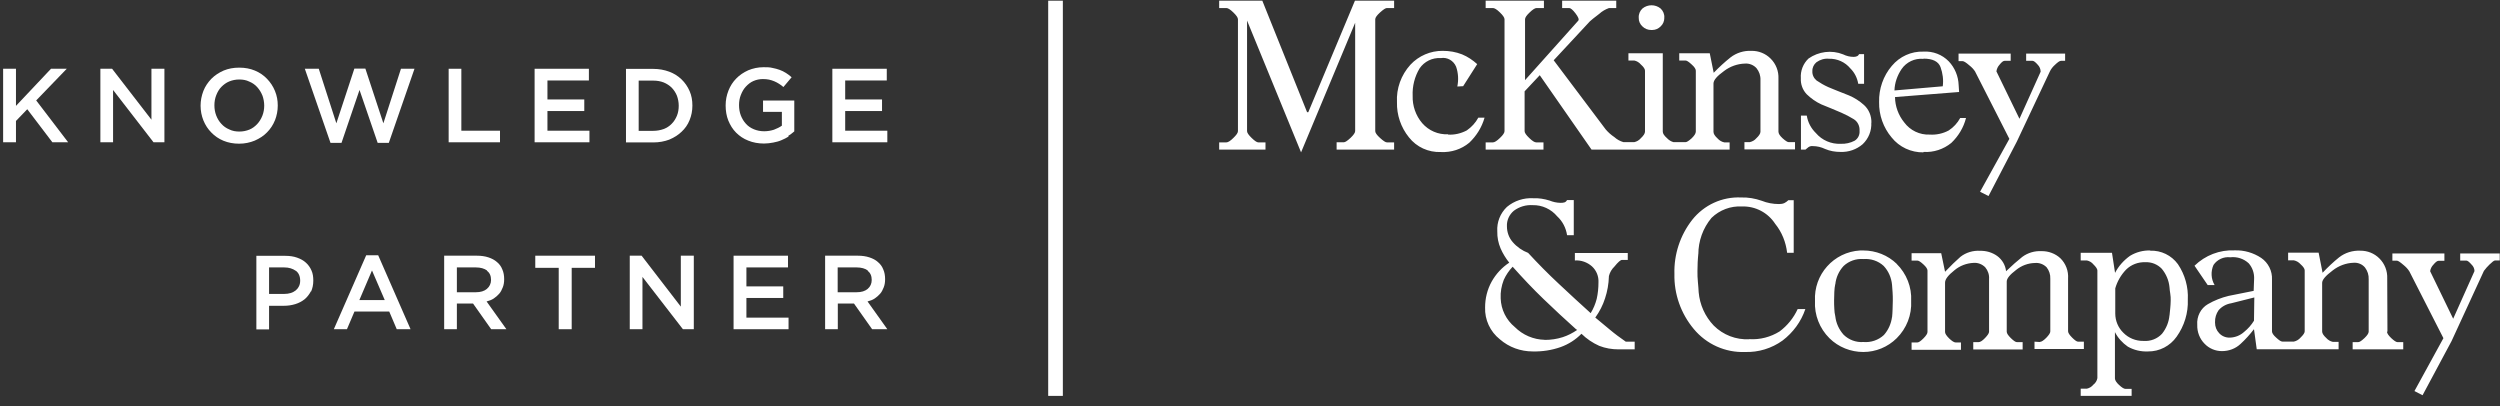
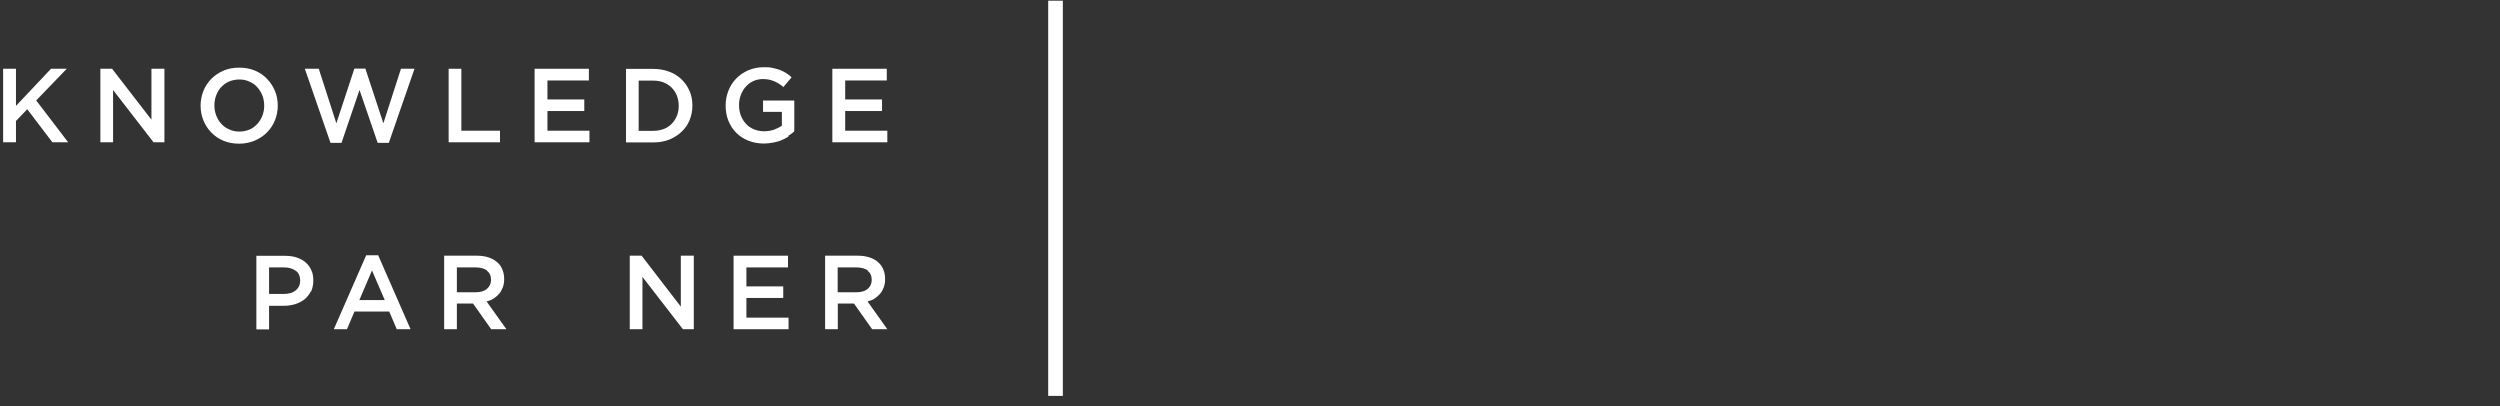
<svg xmlns="http://www.w3.org/2000/svg" width="234" height="38" viewBox="0 0 234 38" fill="none">
  <rect x="0" y="0" width="234" height="38" fill="#333333" stroke="none" />
  <path fill-rule="evenodd" clip-rule="evenodd" d="M6.379 13.318H4.903L2.552 10.223L1.495 11.32V13.318H0.293V6.436H1.495V9.91L4.773 6.436H6.248L3.388 9.4L6.379 13.318Z" fill="white" />
  <path fill-rule="evenodd" clip-rule="evenodd" d="M14.175 6.436H15.389V13.318H14.37L10.583 8.421V13.318H9.395V6.436H10.492L14.175 11.203V6.436Z" fill="white" />
  <path fill-rule="evenodd" clip-rule="evenodd" d="M24.561 8.943C24.443 8.643 24.287 8.395 24.078 8.159C23.869 7.924 23.621 7.755 23.333 7.637C23.046 7.493 22.733 7.441 22.393 7.441C22.053 7.441 21.74 7.507 21.453 7.624C21.165 7.742 20.93 7.924 20.721 8.133C20.512 8.342 20.356 8.617 20.238 8.917C20.121 9.217 20.068 9.531 20.068 9.857C20.068 10.184 20.121 10.51 20.238 10.811C20.356 11.111 20.512 11.372 20.721 11.594C20.917 11.816 21.178 11.999 21.466 12.117C21.753 12.26 22.067 12.313 22.406 12.313C22.746 12.313 23.059 12.247 23.346 12.13C23.634 12.012 23.869 11.829 24.078 11.607C24.274 11.398 24.443 11.124 24.561 10.824C24.678 10.523 24.731 10.21 24.731 9.883C24.731 9.557 24.666 9.23 24.561 8.93M25.736 11.255C25.567 11.686 25.305 12.078 24.992 12.391C24.679 12.717 24.287 12.966 23.843 13.162C23.399 13.344 22.916 13.449 22.38 13.449C21.845 13.449 21.361 13.357 20.917 13.175C20.473 12.992 20.095 12.731 19.781 12.404C19.468 12.091 19.219 11.712 19.037 11.268C18.867 10.837 18.775 10.38 18.775 9.897C18.775 9.413 18.867 8.956 19.037 8.512C19.206 8.081 19.468 7.702 19.781 7.376C20.108 7.049 20.486 6.801 20.93 6.605C21.374 6.422 21.845 6.331 22.393 6.331C22.942 6.331 23.412 6.422 23.856 6.605C24.3 6.788 24.679 7.049 24.992 7.376C25.305 7.702 25.554 8.068 25.736 8.512C25.919 8.956 25.998 9.4 25.998 9.883C25.998 10.367 25.906 10.824 25.736 11.268V11.255Z" fill="white" />
  <path fill-rule="evenodd" clip-rule="evenodd" d="M33.168 6.422H34.199L35.884 11.542L37.53 6.435H38.797L36.394 13.37H35.349L33.651 8.42L31.966 13.37H30.934L28.531 6.435H29.837L31.483 11.542L33.168 6.422Z" fill="white" />
  <path fill-rule="evenodd" clip-rule="evenodd" d="M41.994 6.436H43.182V12.234H46.8V13.318H41.994V6.436Z" fill="white" />
  <path fill-rule="evenodd" clip-rule="evenodd" d="M55.12 7.533H51.241V9.309H54.689V10.393H51.241V12.234H55.172V13.318H50.039V6.436H55.12V7.533Z" fill="white" />
  <path fill-rule="evenodd" clip-rule="evenodd" d="M63.359 8.956C63.241 8.669 63.084 8.434 62.876 8.211C62.667 8.003 62.405 7.833 62.118 7.715C61.818 7.598 61.491 7.545 61.139 7.545H59.78V12.247H61.139C61.504 12.247 61.831 12.182 62.118 12.077C62.418 11.96 62.667 11.803 62.876 11.581C63.072 11.385 63.241 11.124 63.359 10.836C63.476 10.549 63.529 10.236 63.529 9.896C63.529 9.557 63.463 9.243 63.359 8.956ZM64.547 11.241C64.377 11.672 64.116 12.038 63.79 12.338C63.463 12.652 63.071 12.887 62.64 13.07C62.183 13.24 61.7 13.331 61.151 13.331H58.592V6.448H61.151C61.687 6.448 62.183 6.54 62.64 6.71C63.097 6.879 63.476 7.127 63.79 7.428C64.116 7.741 64.364 8.107 64.547 8.525C64.73 8.943 64.808 9.387 64.808 9.883C64.808 10.379 64.717 10.823 64.547 11.241Z" fill="white" />
  <path fill-rule="evenodd" clip-rule="evenodd" d="M73.81 12.782C73.614 12.913 73.379 13.017 73.144 13.121C72.909 13.226 72.648 13.291 72.373 13.344C72.099 13.396 71.812 13.435 71.511 13.435C70.976 13.435 70.48 13.344 70.036 13.161C69.592 12.991 69.213 12.73 68.899 12.416C68.586 12.103 68.351 11.724 68.168 11.28C67.998 10.849 67.92 10.379 67.92 9.87C67.92 9.36 68.011 8.929 68.181 8.485C68.351 8.054 68.599 7.662 68.912 7.349C69.226 7.022 69.605 6.774 70.036 6.578C70.48 6.396 70.95 6.291 71.472 6.291C71.773 6.291 72.047 6.291 72.295 6.356C72.543 6.409 72.778 6.461 72.974 6.539C73.183 6.618 73.379 6.709 73.562 6.827C73.745 6.944 73.928 7.075 74.097 7.231L73.327 8.146C73.196 8.028 73.066 7.937 72.922 7.845C72.778 7.754 72.635 7.675 72.478 7.61C72.321 7.545 72.165 7.493 71.982 7.453C71.812 7.414 71.603 7.401 71.394 7.401C71.08 7.401 70.793 7.466 70.519 7.584C70.245 7.702 70.023 7.884 69.814 8.106C69.605 8.328 69.461 8.59 69.343 8.89C69.226 9.177 69.174 9.504 69.174 9.83C69.174 10.183 69.226 10.51 69.343 10.81C69.461 11.11 69.618 11.371 69.827 11.594C70.023 11.816 70.284 11.985 70.571 12.103C70.858 12.22 71.172 12.286 71.525 12.286C71.851 12.286 72.151 12.233 72.439 12.142C72.713 12.037 72.961 11.92 73.183 11.763V10.47H71.42V9.412H74.345V12.299C74.176 12.456 73.98 12.586 73.784 12.717" fill="white" />
  <path fill-rule="evenodd" clip-rule="evenodd" d="M83.002 7.533H79.11V9.309H82.558V10.393H79.11V12.234H83.054V13.318H77.908V6.436H83.002V7.533Z" fill="white" />
  <path fill-rule="evenodd" clip-rule="evenodd" d="M27.679 25.344C27.405 25.148 27.052 25.03 26.595 25.03H25.185V27.512H26.595C27.065 27.512 27.418 27.394 27.692 27.172C27.953 26.95 28.097 26.65 28.097 26.271C28.097 25.853 27.953 25.54 27.692 25.344M29.103 27.264C28.946 27.551 28.763 27.799 28.515 28.008C28.267 28.204 27.98 28.361 27.64 28.465C27.3 28.57 26.948 28.622 26.556 28.622H25.185V30.829H23.996V23.946H26.713C27.117 23.946 27.483 23.999 27.81 24.116C28.136 24.234 28.41 24.377 28.633 24.586C28.855 24.782 29.037 25.043 29.155 25.318C29.285 25.605 29.325 25.919 29.325 26.271C29.325 26.663 29.246 27.002 29.116 27.29L29.103 27.264Z" fill="white" />
  <path fill-rule="evenodd" clip-rule="evenodd" d="M34.812 25.33L33.636 28.086H36.013L34.825 25.33H34.812ZM38.416 30.816H37.136L36.431 29.157H33.179L32.474 30.816H31.246L34.276 23.894H35.399L38.429 30.816H38.416Z" fill="white" />
  <path fill-rule="evenodd" clip-rule="evenodd" d="M45.584 25.317C45.336 25.134 44.983 25.03 44.526 25.03H42.763V27.354H44.539C44.983 27.354 45.323 27.25 45.571 27.041C45.819 26.832 45.962 26.545 45.962 26.205C45.962 25.813 45.832 25.539 45.584 25.343M45.975 30.815L44.278 28.412H42.763V30.815H41.574V23.933H44.644C45.035 23.933 45.401 23.985 45.714 24.089C46.028 24.194 46.289 24.325 46.524 24.534C46.746 24.716 46.916 24.951 47.02 25.226C47.138 25.487 47.19 25.8 47.19 26.127C47.19 26.414 47.151 26.675 47.06 26.897C46.968 27.119 46.877 27.328 46.72 27.498C46.563 27.668 46.407 27.812 46.211 27.942C46.015 28.073 45.793 28.151 45.545 28.216L47.399 30.815H45.975Z" fill="white" />
-   <path fill-rule="evenodd" clip-rule="evenodd" d="M53.51 30.815H52.296V25.069H50.102V23.933H55.691V25.069H53.51V30.815Z" fill="white" />
  <path fill-rule="evenodd" clip-rule="evenodd" d="M63.725 23.933H64.94V30.815H63.921L60.134 25.918V30.815H58.945V23.933H60.055L63.725 28.7V23.933Z" fill="white" />
  <path fill-rule="evenodd" clip-rule="evenodd" d="M73.756 25.03H69.864V26.806H73.312V27.89H69.864V29.731H73.808V30.815H68.662V23.933H73.756V25.03Z" fill="white" />
  <path fill-rule="evenodd" clip-rule="evenodd" d="M81.227 25.317C80.979 25.134 80.626 25.03 80.169 25.03H78.406V27.354H80.182C80.626 27.354 80.966 27.25 81.214 27.041C81.462 26.832 81.593 26.545 81.593 26.205C81.593 25.813 81.462 25.539 81.214 25.343M81.632 30.815L79.934 28.412H78.419V30.815H77.231V23.933H80.3C80.691 23.933 81.057 23.985 81.371 24.089C81.684 24.194 81.958 24.325 82.18 24.534C82.402 24.716 82.572 24.951 82.677 25.226C82.794 25.487 82.846 25.8 82.846 26.127C82.846 26.414 82.807 26.675 82.716 26.897C82.624 27.119 82.533 27.328 82.376 27.498C82.219 27.668 82.063 27.812 81.867 27.942C81.671 28.073 81.449 28.151 81.201 28.216L83.055 30.815H81.632Z" fill="white" />
-   <path fill-rule="evenodd" clip-rule="evenodd" d="M233.973 23.691V24.379H233.542C233.439 24.379 233.275 24.513 233.018 24.759C232.833 24.934 232.648 25.15 232.494 25.355L229.464 31.929L226.752 36.994L225.992 36.603L228.704 31.652L225.519 25.406C225.375 25.17 225.17 24.965 224.954 24.79C224.646 24.523 224.451 24.4 224.358 24.4H223.927V23.722H228.796V24.41H228.252C228.128 24.41 227.964 24.533 227.769 24.77C227.604 24.934 227.491 25.16 227.461 25.386L229.618 29.834L231.611 25.376C231.611 25.139 231.508 24.924 231.333 24.759C231.128 24.523 230.963 24.39 230.85 24.39H230.275V23.722H233.973V23.691ZM211.004 27.841L208.847 28.385C208.385 28.457 207.953 28.694 207.656 29.043C207.43 29.372 207.316 29.752 207.327 30.152V30.193C207.327 30.573 207.46 30.923 207.717 31.19C207.964 31.457 208.323 31.611 208.693 31.601H208.744C209.227 31.58 209.689 31.395 210.049 31.067C210.419 30.769 210.727 30.419 210.973 30.019L211.004 27.851V27.831V27.841ZM223.465 31.036L223.444 26.064C223.475 25.365 223.208 24.677 222.705 24.184C222.232 23.712 221.585 23.455 220.917 23.465C220.208 23.434 219.5 23.65 218.935 24.092C218.39 24.533 217.877 25.016 217.394 25.53L217.024 23.65H214.168V24.369H214.713C214.949 24.42 215.165 24.544 215.329 24.729C215.596 24.965 215.719 25.16 215.719 25.304V31.015C215.719 31.159 215.586 31.354 215.329 31.601C215.175 31.786 214.949 31.919 214.713 31.971H213.624C213.5 31.971 213.316 31.847 213.049 31.601C212.781 31.364 212.658 31.169 212.658 31.015V26.177C212.699 25.365 212.309 24.595 211.651 24.143C210.912 23.65 210.039 23.403 209.166 23.434C207.758 23.372 206.412 23.896 205.406 24.872L206.639 26.68H207.286C206.947 26.105 206.916 25.407 207.183 24.8C207.532 24.287 208.138 24.009 208.755 24.081C209.391 24.009 210.018 24.215 210.48 24.646C210.84 25.057 211.015 25.591 210.984 26.136L210.943 27.225L208.59 27.697C207.912 27.862 207.265 28.118 206.659 28.468C205.981 28.858 205.601 29.628 205.663 30.409C205.642 31.067 205.889 31.714 206.351 32.176C206.772 32.618 207.358 32.864 207.974 32.864C208.621 32.864 209.237 32.638 209.71 32.196C210.172 31.775 210.593 31.303 210.973 30.81L211.23 32.69H218.893V32.001H218.359C218.123 31.95 217.907 31.827 217.743 31.642C217.476 31.395 217.353 31.2 217.353 31.025V26.475C217.353 26.187 217.681 25.807 218.339 25.314C218.904 24.872 219.592 24.616 220.301 24.595C220.701 24.564 221.112 24.729 221.369 25.047C221.605 25.365 221.729 25.745 221.708 26.146V31.046C221.708 31.19 221.575 31.395 221.318 31.642C221.04 31.899 220.866 32.022 220.732 32.022H220.208V32.7H224.944V32.022H224.399C224.276 32.022 224.081 31.888 223.814 31.642C223.547 31.385 223.424 31.19 223.424 31.046H223.444L223.465 31.036ZM203.064 29.526V29.556L203.136 28.837C203.156 28.601 203.177 28.355 203.177 28.118C203.177 27.913 203.177 27.697 203.136 27.482C203.095 27.266 203.084 27.081 203.064 26.875C203.002 26.238 202.745 25.643 202.345 25.16C201.954 24.749 201.389 24.513 200.804 24.544C200.136 24.513 199.468 24.77 198.996 25.242C198.523 25.735 198.174 26.341 197.989 26.988V29.341C197.989 30.019 198.256 30.676 198.749 31.149C199.232 31.642 199.91 31.919 200.598 31.909H200.639C201.287 31.96 201.924 31.714 202.365 31.241C202.766 30.738 203.012 30.132 203.064 29.495V29.515V29.526ZM201.256 23.465C202.273 23.424 203.249 23.896 203.855 24.729C204.512 25.704 204.841 26.875 204.779 28.046C204.831 29.279 204.45 30.512 203.731 31.518C203.115 32.392 202.119 32.905 201.061 32.895C200.403 32.926 199.735 32.772 199.16 32.443C198.657 32.094 198.236 31.631 197.958 31.087V35.422C197.958 35.586 198.092 35.802 198.349 36.038C198.616 36.285 198.811 36.398 198.934 36.398H199.52V37.055H194.753V36.377H195.339C195.565 36.326 195.781 36.203 195.935 36.008C196.13 35.864 196.274 35.638 196.315 35.391V25.314C196.315 25.18 196.181 24.975 195.935 24.739C195.791 24.554 195.565 24.43 195.339 24.379H194.753V23.66H197.681L197.969 25.54C198.297 24.903 198.78 24.369 199.366 23.948C199.941 23.599 200.598 23.424 201.266 23.444V23.475L201.256 23.465ZM184.892 6.731C184.748 6.495 184.553 6.29 184.327 6.115C184.019 5.848 183.813 5.725 183.711 5.725H183.32V5.016H188.2V5.694H187.624C187.501 5.694 187.347 5.817 187.152 6.064C186.998 6.228 186.895 6.454 186.864 6.68L189.021 11.118L191.004 6.711C191.004 6.464 190.901 6.228 190.737 6.064C190.532 5.827 190.367 5.694 190.244 5.694H189.648V5.016H193.295V5.694H192.904C192.781 5.694 192.596 5.827 192.339 6.074C192.144 6.248 191.97 6.464 191.857 6.711L188.775 13.254L186.125 18.349L185.334 17.949L188.076 12.997L184.892 6.742V6.731ZM190.932 32.012L190.429 31.981V32.669H195.051V31.981H194.507C194.384 31.981 194.199 31.847 193.952 31.601C193.695 31.344 193.572 31.149 193.572 31.005V26.074C193.623 25.365 193.356 24.667 192.853 24.174C192.38 23.732 191.733 23.496 191.086 23.506C190.439 23.475 189.802 23.66 189.278 24.05C188.826 24.41 188.313 24.862 187.768 25.386C187.707 24.811 187.398 24.297 186.936 23.958C186.474 23.629 185.919 23.465 185.344 23.475C184.687 23.434 184.019 23.629 183.495 24.04C183.063 24.42 182.581 24.883 182.057 25.437L181.697 23.701H178.924V24.39H179.468C179.591 24.39 179.776 24.513 180.033 24.749C180.29 24.985 180.413 25.18 180.413 25.324V31.077C180.413 31.221 180.28 31.426 180.033 31.673C179.787 31.919 179.602 32.053 179.468 32.053H178.924V32.741H183.546V32.053H183.043C182.899 32.053 182.694 31.919 182.437 31.673C182.18 31.416 182.057 31.221 182.057 31.077V26.454C182.057 26.136 182.355 25.756 182.94 25.293C183.443 24.872 184.07 24.636 184.728 24.605C185.128 24.574 185.529 24.728 185.816 25.016C186.073 25.324 186.207 25.715 186.176 26.115V31.046C186.176 31.19 186.042 31.385 185.796 31.642C185.549 31.899 185.354 32.022 185.2 32.022H184.697V32.71H189.319V32.022H188.775C188.652 32.022 188.467 31.888 188.21 31.642C187.953 31.385 187.83 31.2 187.83 31.046V26.352C187.83 26.064 188.128 25.704 188.713 25.263C189.206 24.862 189.833 24.626 190.47 24.616C190.881 24.574 191.292 24.739 191.569 25.026C191.805 25.334 191.928 25.704 191.908 26.095V31.025C191.908 31.169 191.774 31.364 191.528 31.621C191.271 31.878 191.076 32.001 190.932 32.001L190.911 32.022L190.932 32.012ZM180.023 5.509C179.222 5.437 178.441 5.807 177.989 6.464C177.588 7.06 177.342 7.748 177.321 8.467L181.841 8.077C181.923 7.471 181.841 6.865 181.636 6.29C181.44 5.755 180.906 5.488 180.033 5.488V5.509H180.023ZM180.043 14.24V14.22C180.978 14.281 181.913 13.973 182.642 13.377C183.31 12.741 183.793 11.939 184.019 11.046H183.474C183.217 11.518 182.848 11.919 182.406 12.207C181.862 12.504 181.235 12.638 180.619 12.597C179.684 12.638 178.79 12.207 178.235 11.457C177.691 10.789 177.383 9.946 177.373 9.084L183.372 8.611L183.33 7.964C183.3 7.132 182.971 6.341 182.406 5.745C181.79 5.108 180.927 4.78 180.043 4.831C178.903 4.79 177.814 5.283 177.075 6.166C176.273 7.101 175.852 8.323 175.883 9.556C175.862 10.758 176.273 11.939 177.054 12.864C177.773 13.768 178.883 14.281 180.033 14.261L180.043 14.24ZM177.095 29.659V29.731C177.126 29.464 177.136 29.197 177.146 28.93C177.146 28.663 177.167 28.396 177.167 28.139C177.167 27.882 177.167 27.615 177.146 27.358C177.126 27.112 177.116 26.875 177.095 26.66C177.034 26.002 176.766 25.376 176.314 24.893C175.801 24.42 175.123 24.194 174.414 24.246C173.736 24.194 173.058 24.43 172.565 24.893C172.123 25.365 171.846 25.982 171.784 26.619V26.567C171.733 26.814 171.702 27.07 171.692 27.327C171.692 27.594 171.671 27.861 171.671 28.118C171.671 28.375 171.671 28.642 171.692 28.899C171.692 29.135 171.733 29.372 171.784 29.608C171.856 30.255 172.134 30.851 172.565 31.334C173.058 31.816 173.736 32.063 174.414 32.012C175.113 32.073 175.821 31.837 176.335 31.354C176.756 30.882 177.013 30.286 177.095 29.659ZM177.527 24.698C178.451 25.612 178.954 26.875 178.883 28.17C178.954 29.474 178.461 30.738 177.527 31.662C176.695 32.484 175.575 32.946 174.404 32.946C173.233 32.946 172.082 32.494 171.24 31.662C170.315 30.748 169.812 29.474 169.884 28.17C169.75 25.704 171.63 23.588 174.106 23.444H174.404C175.575 23.444 176.705 23.886 177.547 24.708H177.527V24.698ZM175.154 11.477C175.195 12.237 174.897 12.977 174.342 13.501C173.767 13.994 173.027 14.251 172.267 14.22C171.774 14.22 171.281 14.138 170.829 13.943C170.459 13.768 170.079 13.675 169.668 13.675C169.535 13.655 169.391 13.696 169.278 13.768L168.99 14.004H168.569V10.82H169.114C169.216 11.446 169.504 12.001 169.966 12.453C170.541 13.131 171.404 13.501 172.298 13.46C172.75 13.48 173.202 13.377 173.592 13.172C173.911 12.977 174.085 12.617 174.054 12.248C174.085 11.806 173.88 11.374 173.5 11.148C173.13 10.922 172.76 10.727 172.36 10.553C172.021 10.419 171.712 10.275 171.435 10.162C171.158 10.039 170.829 9.916 170.48 9.772C169.966 9.536 169.504 9.207 169.103 8.817C168.723 8.416 168.528 7.872 168.559 7.327C168.507 6.639 168.775 5.951 169.278 5.478C170.213 4.821 171.435 4.656 172.514 5.088C172.822 5.242 173.161 5.324 173.51 5.324C173.623 5.324 173.716 5.303 173.818 5.262C173.911 5.221 173.972 5.149 174.013 5.067H174.476V7.841H173.931C173.839 7.296 173.582 6.783 173.192 6.403C172.699 5.807 171.959 5.478 171.189 5.499C170.778 5.457 170.357 5.581 170.018 5.827C169.771 6.033 169.627 6.331 169.637 6.659C169.617 6.998 169.771 7.317 170.028 7.533C170.377 7.769 170.726 7.974 171.117 8.149C171.456 8.282 171.764 8.426 172.072 8.539L173.058 8.93C173.572 9.145 174.055 9.453 174.476 9.834C174.938 10.255 175.185 10.871 175.164 11.508L175.154 11.477ZM163.751 31.744C164.738 31.806 165.724 31.549 166.566 31.025C167.295 30.481 167.881 29.762 168.261 28.93H168.98C168.59 30.101 167.83 31.128 166.843 31.878C165.826 32.607 164.594 32.987 163.34 32.946C161.491 33.018 159.714 32.217 158.533 30.789C157.331 29.351 156.684 27.523 156.725 25.643C156.674 23.814 157.259 22.027 158.389 20.578C159.499 19.181 161.194 18.401 162.971 18.483C163.618 18.462 164.275 18.575 164.892 18.791C165.405 18.997 165.96 19.099 166.515 19.099C166.689 19.099 166.864 19.079 167.018 19.007C167.151 18.935 167.275 18.853 167.388 18.74H167.891V23.66H167.275C167.162 22.674 166.782 21.719 166.155 20.948C165.477 19.901 164.296 19.284 163.053 19.325C161.995 19.264 160.957 19.654 160.197 20.393C159.396 21.349 158.964 22.561 158.964 23.804V23.732C158.934 23.999 158.923 24.266 158.903 24.533C158.903 24.8 158.882 25.078 158.882 25.365C158.882 25.704 158.882 26.043 158.923 26.393C158.964 26.742 158.975 27.06 158.995 27.348C159.098 28.519 159.591 29.618 160.403 30.471C161.286 31.354 162.488 31.816 163.731 31.755V31.734L163.751 31.744ZM154.588 2.807H154.547C154.249 2.807 153.952 2.694 153.736 2.478C153.51 2.273 153.376 1.985 153.386 1.677V1.646C153.366 1.328 153.5 1.01 153.736 0.794C154.229 0.393 154.938 0.393 155.431 0.794C155.667 1.01 155.801 1.328 155.78 1.646H155.739C155.739 1.646 155.78 1.646 155.78 1.677C155.78 1.985 155.657 2.273 155.431 2.478C155.225 2.684 154.948 2.807 154.65 2.807H154.578H154.588ZM144.583 31.816C145.158 31.816 145.723 31.734 146.268 31.56C146.751 31.405 147.203 31.169 147.624 30.882L147.511 30.81C146.483 29.895 145.477 28.95 144.48 27.995C143.484 27.04 142.529 26.023 141.584 24.965C141.234 25.334 140.957 25.745 140.752 26.197C140.536 26.752 140.433 27.338 140.464 27.923C140.495 28.971 140.978 29.947 141.789 30.614C142.529 31.354 143.535 31.786 144.583 31.806V31.816ZM149.319 29.731L149.278 29.69L150.675 30.851C151.137 31.241 151.64 31.611 152.174 31.981H153.006V32.7H151.496C150.87 32.7 150.264 32.597 149.688 32.371C149.072 32.094 148.517 31.724 148.024 31.241C147.48 31.796 146.822 32.217 146.083 32.484C145.241 32.782 144.357 32.916 143.463 32.895C142.334 32.895 141.245 32.505 140.382 31.755C139.478 31.036 138.964 29.926 139.005 28.776C139.005 27.923 139.211 27.091 139.622 26.352C140.022 25.643 140.577 25.037 141.265 24.585C140.936 24.174 140.659 23.722 140.454 23.249C140.238 22.746 140.135 22.212 140.146 21.657C140.094 20.794 140.423 19.962 141.049 19.366C141.738 18.791 142.621 18.503 143.515 18.555C144.028 18.534 144.542 18.616 145.035 18.77C145.364 18.904 145.693 18.976 146.042 18.986C146.175 18.986 146.309 18.986 146.432 18.945C146.545 18.904 146.627 18.822 146.679 18.729H147.305V22.017H146.679C146.576 21.339 146.258 20.712 145.754 20.25C145.189 19.572 144.337 19.181 143.463 19.202C142.827 19.161 142.21 19.346 141.697 19.726C141.265 20.085 141.019 20.63 141.049 21.184C141.049 21.729 141.234 22.253 141.594 22.664C141.984 23.116 142.488 23.465 143.032 23.67C143.926 24.636 144.881 25.612 145.919 26.578C146.956 27.553 147.942 28.457 148.887 29.31C149.144 28.899 149.329 28.447 149.452 27.974C149.565 27.471 149.617 26.947 149.617 26.434C149.647 25.869 149.432 25.324 149.01 24.934C148.569 24.544 147.994 24.338 147.408 24.379V23.681H152.359V24.328H151.815C151.692 24.328 151.455 24.523 151.116 24.944C150.86 25.191 150.675 25.499 150.592 25.848V25.889C150.572 26.578 150.449 27.276 150.233 27.923C150.027 28.57 149.719 29.166 149.329 29.711L149.319 29.731ZM144.47 14.004V13.326H143.782C143.638 13.326 143.422 13.193 143.135 12.915C142.847 12.638 142.703 12.432 142.703 12.278V8.549L144.121 7.039L148.969 14.004H161.892V13.326H161.389C161.152 13.275 160.937 13.152 160.772 12.967C160.505 12.72 160.382 12.525 160.382 12.34V7.82C160.382 7.502 160.711 7.122 161.368 6.649C161.933 6.218 162.621 5.971 163.33 5.951C163.731 5.92 164.142 6.084 164.409 6.382C164.666 6.7 164.799 7.091 164.779 7.502V12.33C164.779 12.494 164.645 12.71 164.388 12.946C164.234 13.131 164.008 13.254 163.772 13.306H163.279V13.984H168.014V13.306H167.429C167.306 13.306 167.121 13.182 166.854 12.946C166.587 12.7 166.463 12.504 166.463 12.319V7.358C166.494 6.659 166.227 5.971 165.724 5.478C165.251 5.006 164.604 4.749 163.936 4.759C163.227 4.728 162.529 4.944 161.974 5.375C161.42 5.817 160.896 6.3 160.403 6.813L160.033 4.985H157.177V5.663H157.763C157.886 5.663 158.071 5.786 158.338 6.033C158.605 6.269 158.728 6.464 158.728 6.618V12.319C158.728 12.484 158.595 12.7 158.338 12.946C158.071 13.182 157.886 13.306 157.763 13.306H156.643C156.417 13.244 156.211 13.121 156.047 12.946C155.77 12.7 155.636 12.504 155.636 12.319V4.985H152.421V5.663H152.965C153.202 5.714 153.417 5.838 153.582 6.033C153.849 6.269 153.972 6.464 153.972 6.618V12.319C153.972 12.484 153.839 12.7 153.582 12.936C153.428 13.121 153.202 13.254 152.965 13.306H151.959C151.64 13.213 151.353 13.059 151.106 12.833C150.798 12.628 150.531 12.391 150.294 12.114L145.425 5.642L148.815 1.996C148.918 1.903 149.206 1.657 149.688 1.297C149.956 1.051 150.264 0.876 150.603 0.753H151.281V0.064H146.216V0.753H146.884C147.007 0.753 147.213 0.917 147.47 1.256C147.726 1.595 147.819 1.821 147.726 1.934L142.744 7.502V1.801C142.744 1.657 142.878 1.441 143.176 1.164C143.463 0.886 143.679 0.753 143.823 0.753H144.511V0.064H139.057V0.753H139.745C139.878 0.753 140.115 0.886 140.392 1.164C140.68 1.441 140.823 1.657 140.823 1.801V12.278C140.823 12.422 140.69 12.638 140.392 12.915C140.104 13.193 139.889 13.326 139.745 13.326H139.057V14.004H144.511H144.46H144.47ZM135.523 12.597C136.139 12.638 136.745 12.494 137.29 12.207C137.731 11.898 138.111 11.498 138.368 11.015H138.954C138.697 11.919 138.204 12.71 137.526 13.357C136.786 13.973 135.841 14.281 134.866 14.23C133.694 14.271 132.595 13.768 131.876 12.854C131.126 11.929 130.726 10.758 130.757 9.566C130.685 8.282 131.147 7.019 132.01 6.064C132.79 5.221 133.9 4.749 135.04 4.759C135.667 4.759 136.273 4.862 136.848 5.088C137.372 5.303 137.844 5.622 138.266 6.002L136.951 8.067L136.406 8.098C136.53 7.481 136.499 6.844 136.293 6.248C136.057 5.673 135.461 5.334 134.855 5.437C134.064 5.386 133.314 5.755 132.873 6.403C132.41 7.173 132.184 8.077 132.225 8.971C132.195 9.895 132.513 10.82 133.119 11.528C133.725 12.227 134.619 12.617 135.543 12.566V12.607L135.523 12.597ZM126.843 0.064H130.489V0.753H129.811C129.688 0.753 129.483 0.886 129.175 1.164C128.866 1.441 128.723 1.657 128.723 1.801V12.278C128.723 12.422 128.866 12.638 129.175 12.915C129.483 13.193 129.688 13.326 129.811 13.326H130.489V14.004H125.107V13.316H125.785C125.908 13.316 126.113 13.182 126.411 12.905C126.699 12.628 126.843 12.422 126.843 12.268V2.129L121.779 14.261L116.724 1.924V12.278C116.724 12.422 116.868 12.638 117.156 12.915C117.444 13.193 117.649 13.326 117.772 13.326H118.45V14.004H114.115V13.326H114.793C114.937 13.326 115.163 13.193 115.44 12.915C115.728 12.638 115.872 12.432 115.872 12.278V1.801C115.872 1.657 115.728 1.441 115.44 1.164C115.153 0.886 114.937 0.753 114.793 0.753H114.115V0.064H118.152L122.343 10.501H122.456L126.822 0.064H126.843Z" fill="white" />
  <path d="M99.065 37.055H98.111V0.065H99.483V37.055H99.065Z" fill="white" />
</svg>